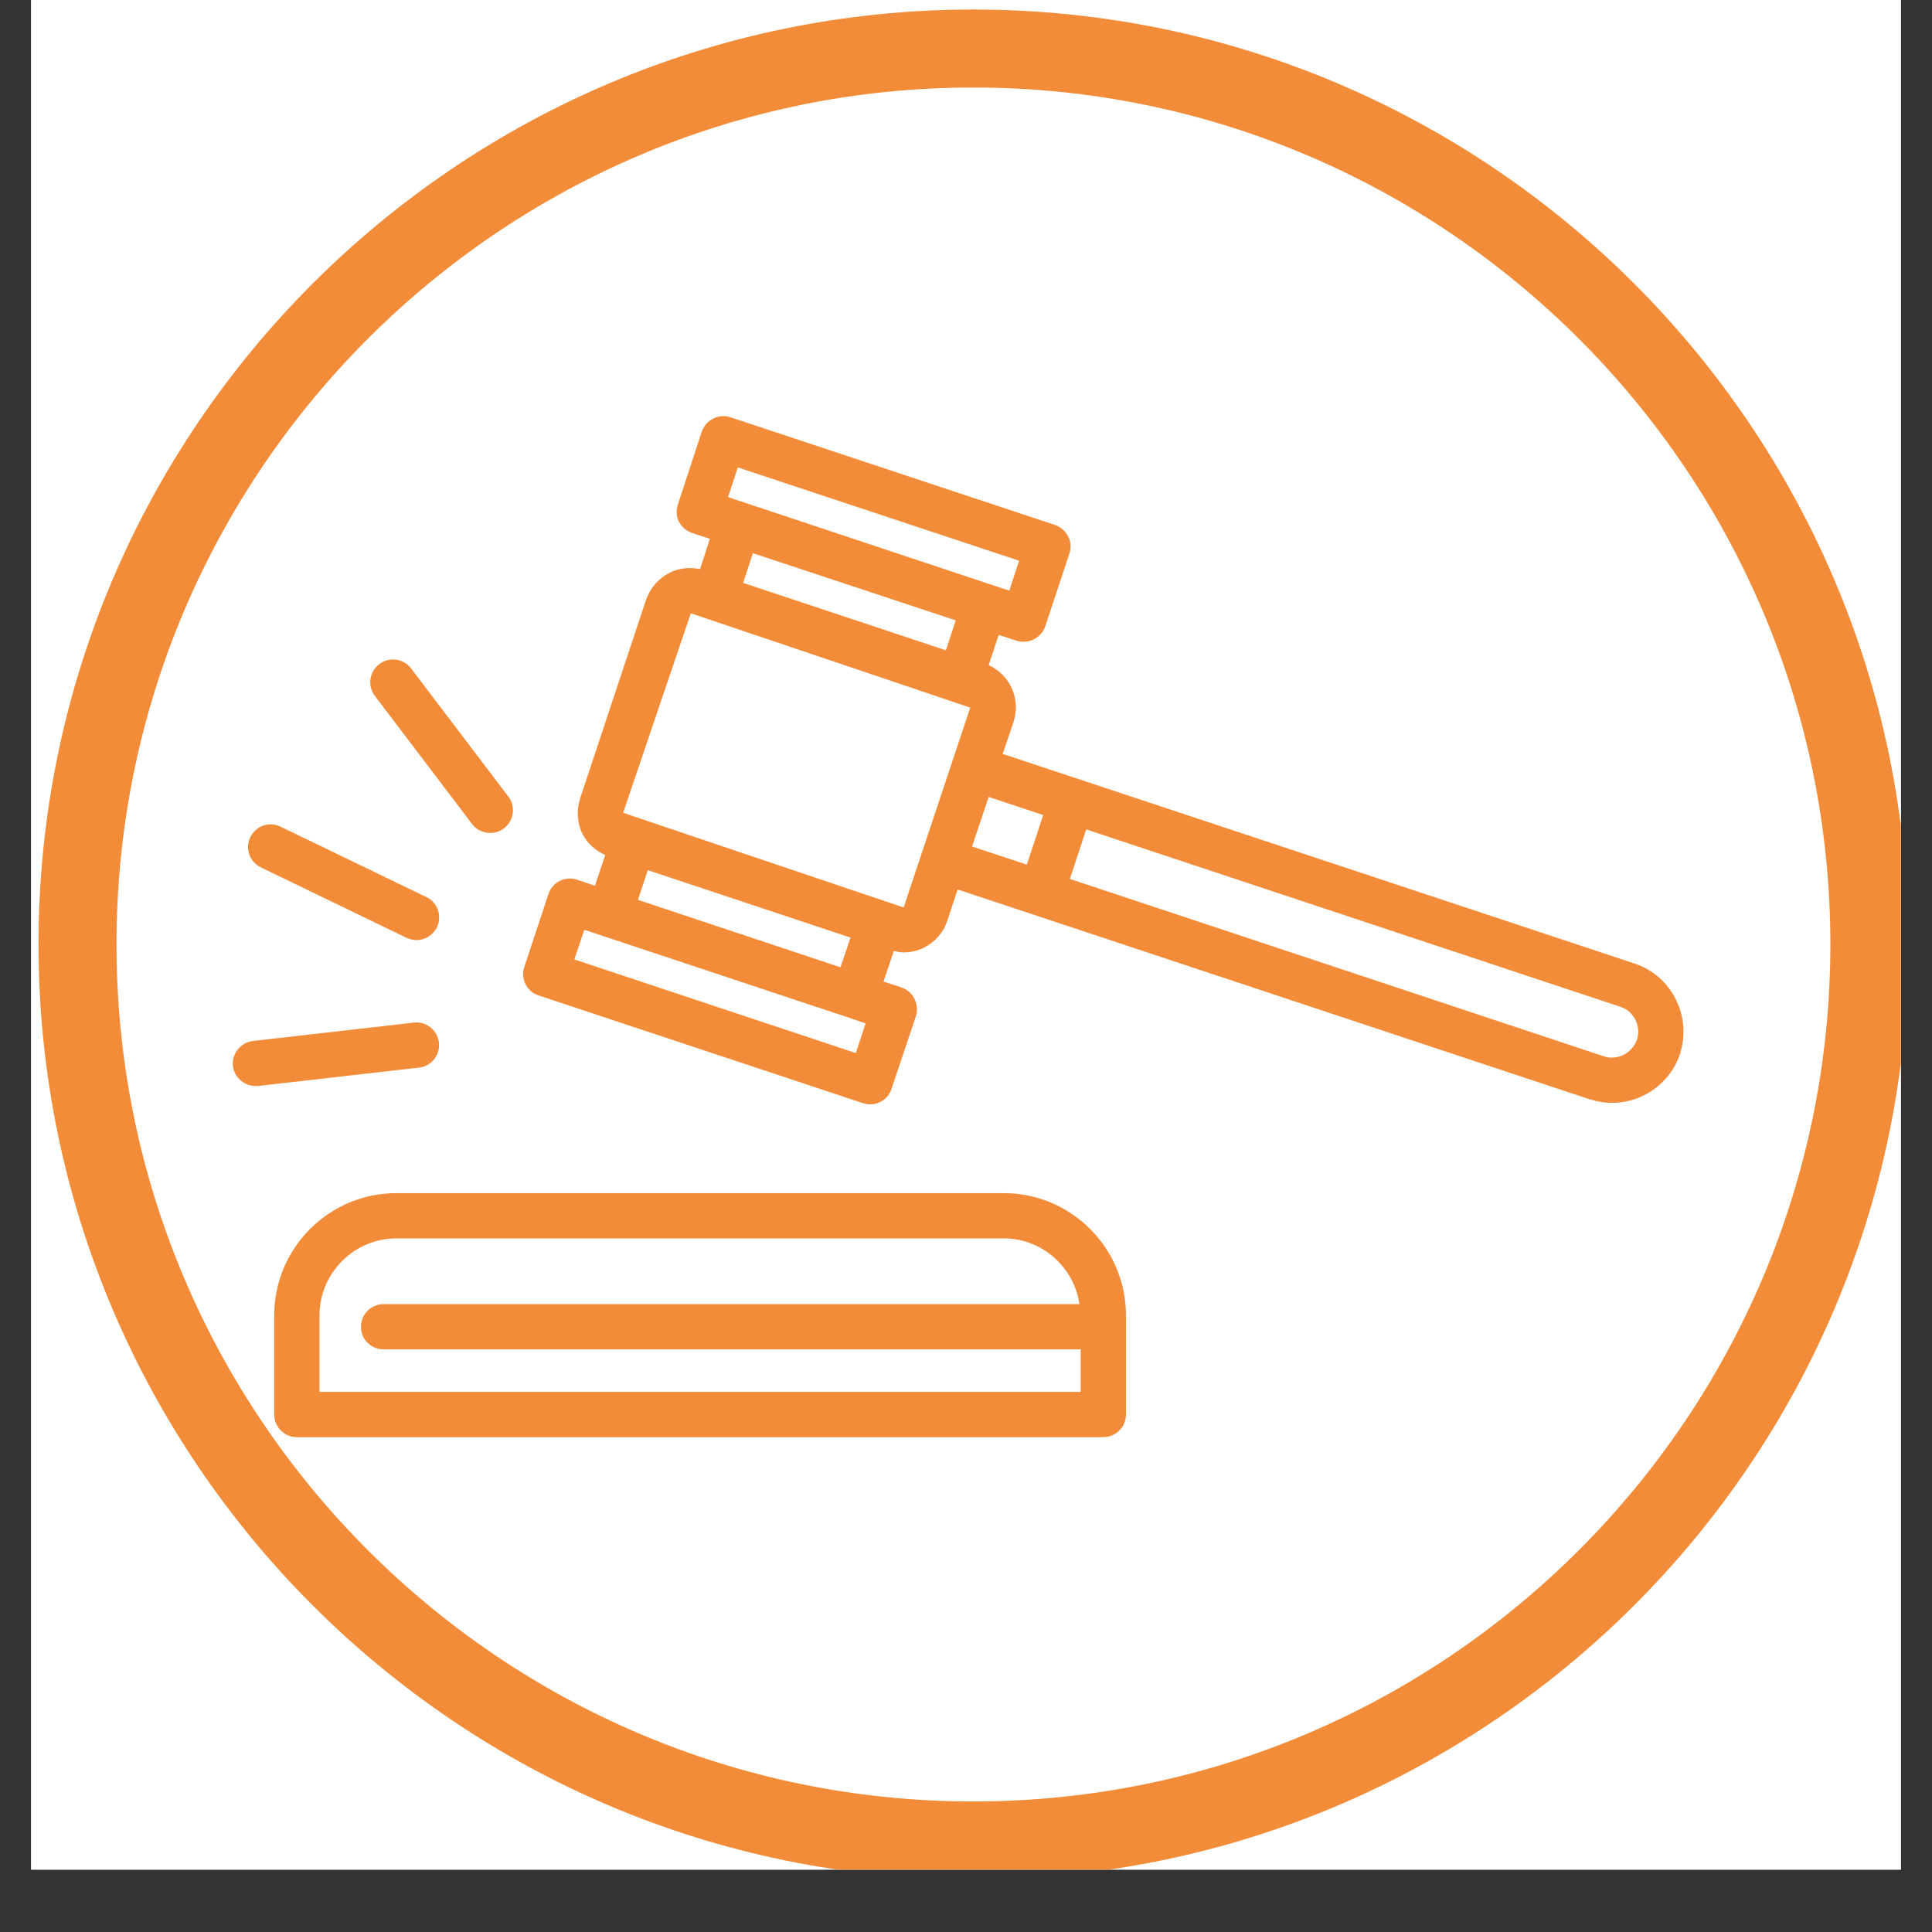
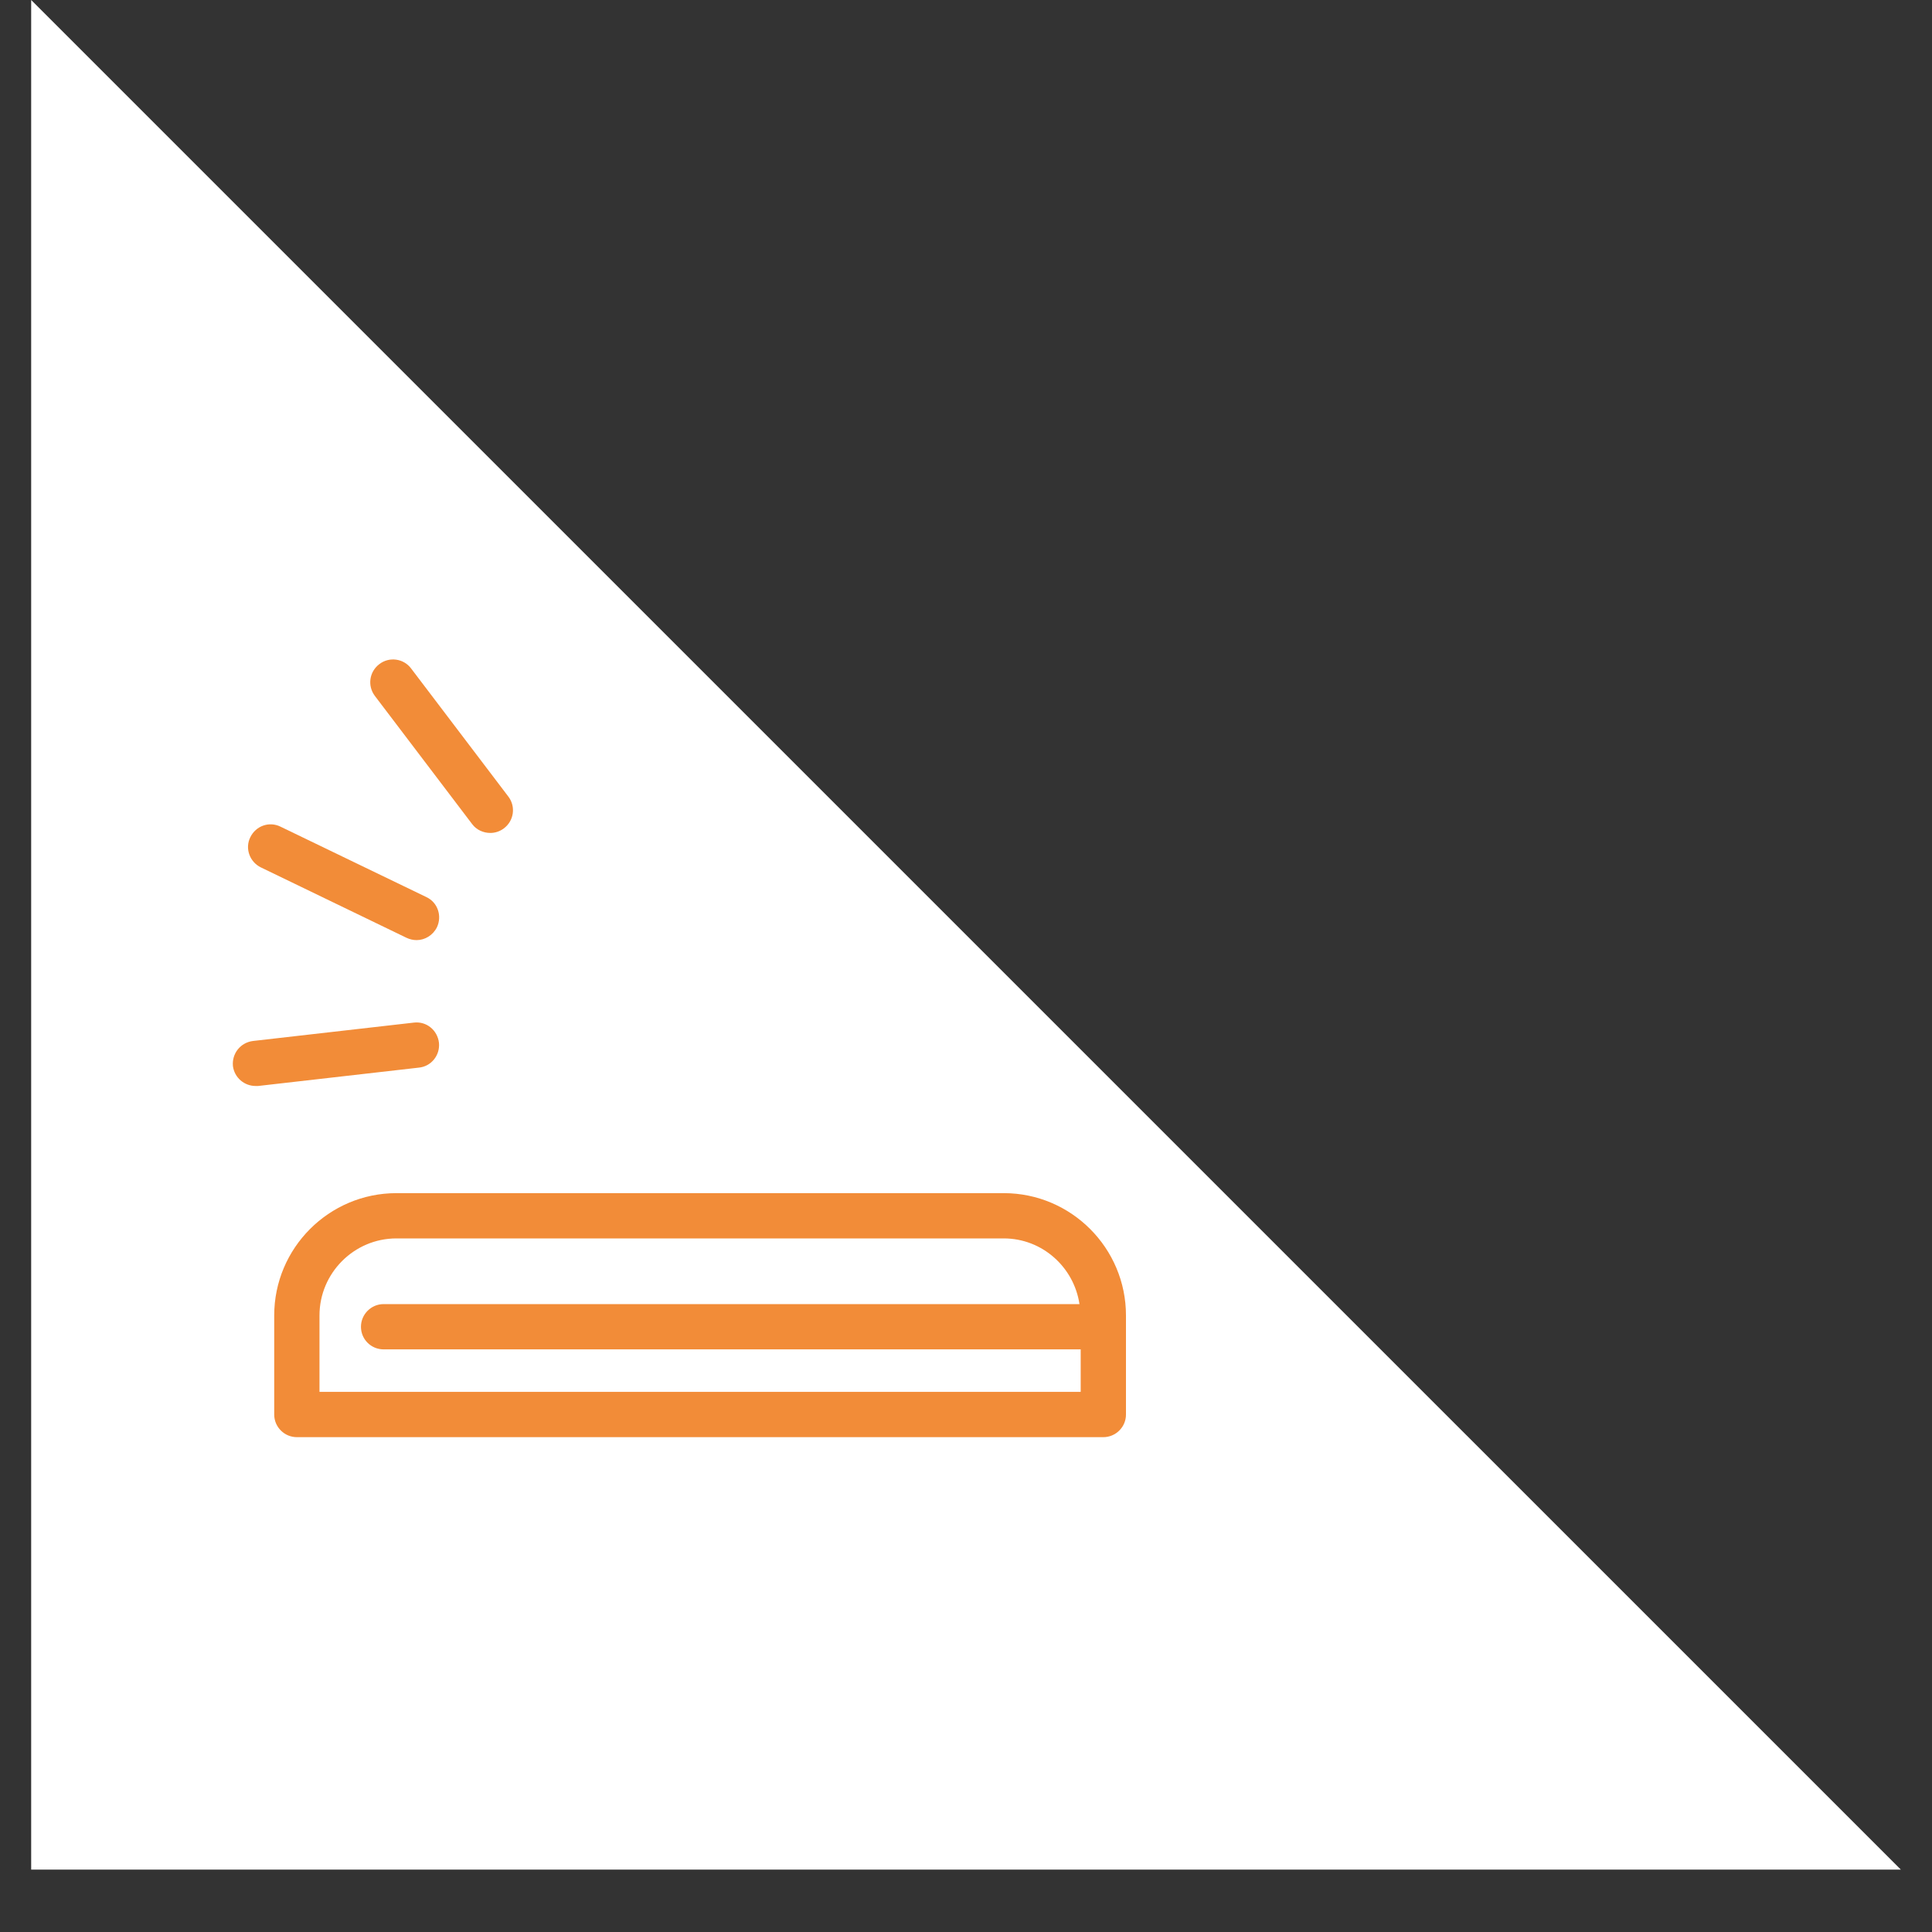
<svg xmlns="http://www.w3.org/2000/svg" width="40" zoomAndPan="magnify" viewBox="0 0 30 30" height="40" preserveAspectRatio="xMidYMid meet" version="1.2">
  <rect x="0" y="0" width="30" height="30" fill="#333333" stroke="none" />
  <defs>
    <clipPath id="b0a134d3f5">
-       <path d="M 0.484 0 L 29.516 0 L 29.516 29.031 L 0.484 29.031 Z M 0.484 0 " />
+       <path d="M 0.484 0 L 29.516 29.031 L 0.484 29.031 Z M 0.484 0 " />
    </clipPath>
    <clipPath id="3278c6a065">
      <path d="M 4 18 L 18 18 L 18 22.348 L 4 22.348 Z M 4 18 " />
    </clipPath>
    <clipPath id="e1c3752266">
-       <path d="M 8 6.383 L 26.844 6.383 L 26.844 18 L 8 18 Z M 8 6.383 " />
-     </clipPath>
+       </clipPath>
    <clipPath id="5b27988522">
      <path d="M 3.617 12 L 7 12 L 7 15 L 3.617 15 Z M 3.617 12 " />
    </clipPath>
    <clipPath id="aae0663286">
      <path d="M 3.617 15 L 7 15 L 7 17 L 3.617 17 Z M 3.617 15 " />
    </clipPath>
    <clipPath id="00d41d9fbb">
-       <path d="M 0.598 0 L 29.516 0 L 29.516 29.031 L 0.598 29.031 Z M 0.598 0 " />
-     </clipPath>
+       </clipPath>
  </defs>
  <g id="d540d0794b">
    <g clip-rule="nonzero" clip-path="url(#b0a134d3f5)">
-       <path style=" stroke:none;fill-rule:nonzero;fill:#ffffff;fill-opacity:1;" d="M 0.484 0 L 29.516 0 L 29.516 29.031 L 0.484 29.031 Z M 0.484 0 " />
      <path style=" stroke:none;fill-rule:nonzero;fill:#ffffff;fill-opacity:1;" d="M 0.484 0 L 29.516 0 L 29.516 29.031 L 0.484 29.031 Z M 0.484 0 " />
    </g>
    <g clip-rule="nonzero" clip-path="url(#3278c6a065)">
      <path style=" stroke:none;fill-rule:nonzero;fill:#f28c38;fill-opacity:1;" d="M 4.961 21.613 L 4.961 20.426 C 4.961 19.77 5.496 19.23 6.156 19.23 L 15.586 19.23 C 16.184 19.23 16.676 19.676 16.762 20.25 L 5.957 20.25 C 5.762 20.25 5.605 20.41 5.605 20.602 C 5.605 20.797 5.762 20.953 5.957 20.953 L 16.781 20.953 L 16.781 21.613 Z M 15.586 18.527 L 6.156 18.527 C 5.109 18.527 4.258 19.379 4.258 20.426 L 4.258 21.965 C 4.258 22.16 4.418 22.316 4.609 22.316 L 17.133 22.316 C 17.324 22.316 17.484 22.16 17.484 21.965 L 17.484 20.426 C 17.484 19.379 16.633 18.527 15.586 18.527 " />
    </g>
    <g clip-rule="nonzero" clip-path="url(#e1c3752266)">
      <path style=" stroke:none;fill-rule:nonzero;fill:#f28c38;fill-opacity:1;" d="M 25.418 16.145 C 25.344 16.355 25.117 16.473 24.902 16.402 L 16.613 13.648 L 16.867 12.879 L 25.16 15.633 C 25.371 15.699 25.488 15.934 25.418 16.145 Z M 15.352 12.375 L 16.199 12.656 L 15.945 13.426 L 15.094 13.145 Z M 14.023 14.086 C 14.02 14.086 14.016 14.086 14.016 14.086 L 9.676 12.621 L 10.727 9.523 L 15.066 10.988 L 14.035 14.082 C 14.031 14.086 14.027 14.086 14.023 14.086 Z M 9.906 13.973 L 10.059 13.512 L 13.207 14.559 L 13.051 15.02 Z M 13.289 16.352 L 8.918 14.898 L 9.074 14.438 L 13.164 15.797 L 13.441 15.891 Z M 14.84 9.633 L 14.688 10.098 L 11.539 9.051 L 11.691 8.59 Z M 11.457 7.258 L 15.824 8.707 L 15.672 9.172 L 11.305 7.719 Z M 26.023 15.52 C 25.891 15.254 25.664 15.055 25.379 14.961 L 15.57 11.707 L 15.738 11.211 C 15.855 10.855 15.684 10.48 15.352 10.328 L 15.508 9.859 L 15.785 9.949 C 15.82 9.961 15.859 9.965 15.895 9.965 C 16.043 9.965 16.18 9.871 16.23 9.727 L 16.605 8.598 C 16.633 8.508 16.629 8.41 16.586 8.328 C 16.543 8.246 16.469 8.18 16.383 8.152 L 11.344 6.48 C 11.16 6.418 10.961 6.52 10.898 6.699 L 10.527 7.832 C 10.496 7.922 10.5 8.016 10.543 8.102 C 10.586 8.184 10.66 8.246 10.75 8.277 L 11.023 8.367 L 10.871 8.836 C 10.707 8.805 10.543 8.82 10.395 8.895 C 10.223 8.984 10.094 9.133 10.031 9.316 L 9.008 12.398 C 8.949 12.582 8.961 12.781 9.047 12.953 C 9.125 13.102 9.246 13.207 9.398 13.277 L 9.238 13.754 L 8.961 13.66 C 8.773 13.598 8.578 13.699 8.516 13.883 L 8.141 15.016 C 8.113 15.102 8.117 15.195 8.16 15.281 C 8.203 15.367 8.273 15.43 8.363 15.457 L 13.398 17.129 C 13.438 17.141 13.477 17.148 13.512 17.148 C 13.66 17.148 13.797 17.055 13.844 16.906 L 14.223 15.777 C 14.25 15.688 14.242 15.59 14.199 15.508 C 14.16 15.426 14.086 15.363 13.996 15.332 L 13.719 15.242 L 13.879 14.766 C 13.926 14.777 13.977 14.789 14.023 14.789 C 14.137 14.789 14.246 14.766 14.348 14.715 C 14.523 14.625 14.652 14.477 14.711 14.293 L 14.871 13.812 L 24.684 17.07 C 24.797 17.105 24.914 17.125 25.031 17.125 C 25.203 17.125 25.371 17.086 25.527 17.008 C 25.793 16.875 25.992 16.648 26.086 16.367 C 26.176 16.086 26.156 15.785 26.023 15.52 " />
    </g>
    <g clip-rule="nonzero" clip-path="url(#5b27988522)">
      <path style=" stroke:none;fill-rule:nonzero;fill:#f28c38;fill-opacity:1;" d="M 4.051 13.469 L 6.312 14.562 C 6.363 14.586 6.418 14.598 6.469 14.598 C 6.598 14.598 6.723 14.523 6.785 14.398 C 6.867 14.223 6.797 14.012 6.621 13.93 L 4.355 12.836 C 4.18 12.75 3.973 12.824 3.887 13 C 3.801 13.172 3.875 13.383 4.051 13.469 " />
    </g>
    <path style=" stroke:none;fill-rule:nonzero;fill:#f28c38;fill-opacity:1;" d="M 7.332 12.797 C 7.398 12.887 7.508 12.934 7.613 12.934 C 7.688 12.934 7.762 12.91 7.824 12.863 C 7.98 12.746 8.012 12.527 7.895 12.371 L 6.383 10.379 C 6.266 10.223 6.043 10.195 5.891 10.312 C 5.734 10.43 5.703 10.648 5.82 10.805 L 7.332 12.797 " />
    <g clip-rule="nonzero" clip-path="url(#aae0663286)">
      <path style=" stroke:none;fill-rule:nonzero;fill:#f28c38;fill-opacity:1;" d="M 6.816 16.191 C 6.793 15.996 6.621 15.855 6.426 15.879 L 3.93 16.164 C 3.734 16.188 3.598 16.359 3.617 16.555 C 3.641 16.734 3.793 16.863 3.969 16.863 C 3.98 16.863 3.996 16.863 4.008 16.863 L 6.504 16.578 C 6.699 16.559 6.836 16.383 6.816 16.191 " />
    </g>
    <g clip-rule="nonzero" clip-path="url(#00d41d9fbb)">
-       <path style=" stroke:none;fill-rule:nonzero;fill:#f28c38;fill-opacity:1;" d="M 15.113 29.184 C 7.109 29.184 0.598 22.672 0.598 14.664 C 0.598 6.66 7.109 0.148 15.113 0.148 C 23.121 0.148 29.633 6.66 29.633 14.664 C 29.633 22.672 23.121 29.184 15.113 29.184 Z M 15.113 1.359 C 7.777 1.359 1.809 7.332 1.809 14.664 C 1.809 22 7.777 27.973 15.113 27.973 C 22.449 27.973 28.422 22 28.422 14.664 C 28.422 7.332 22.449 1.359 15.113 1.359 Z M 15.113 1.359 " />
-     </g>
+       </g>
  </g>
</svg>